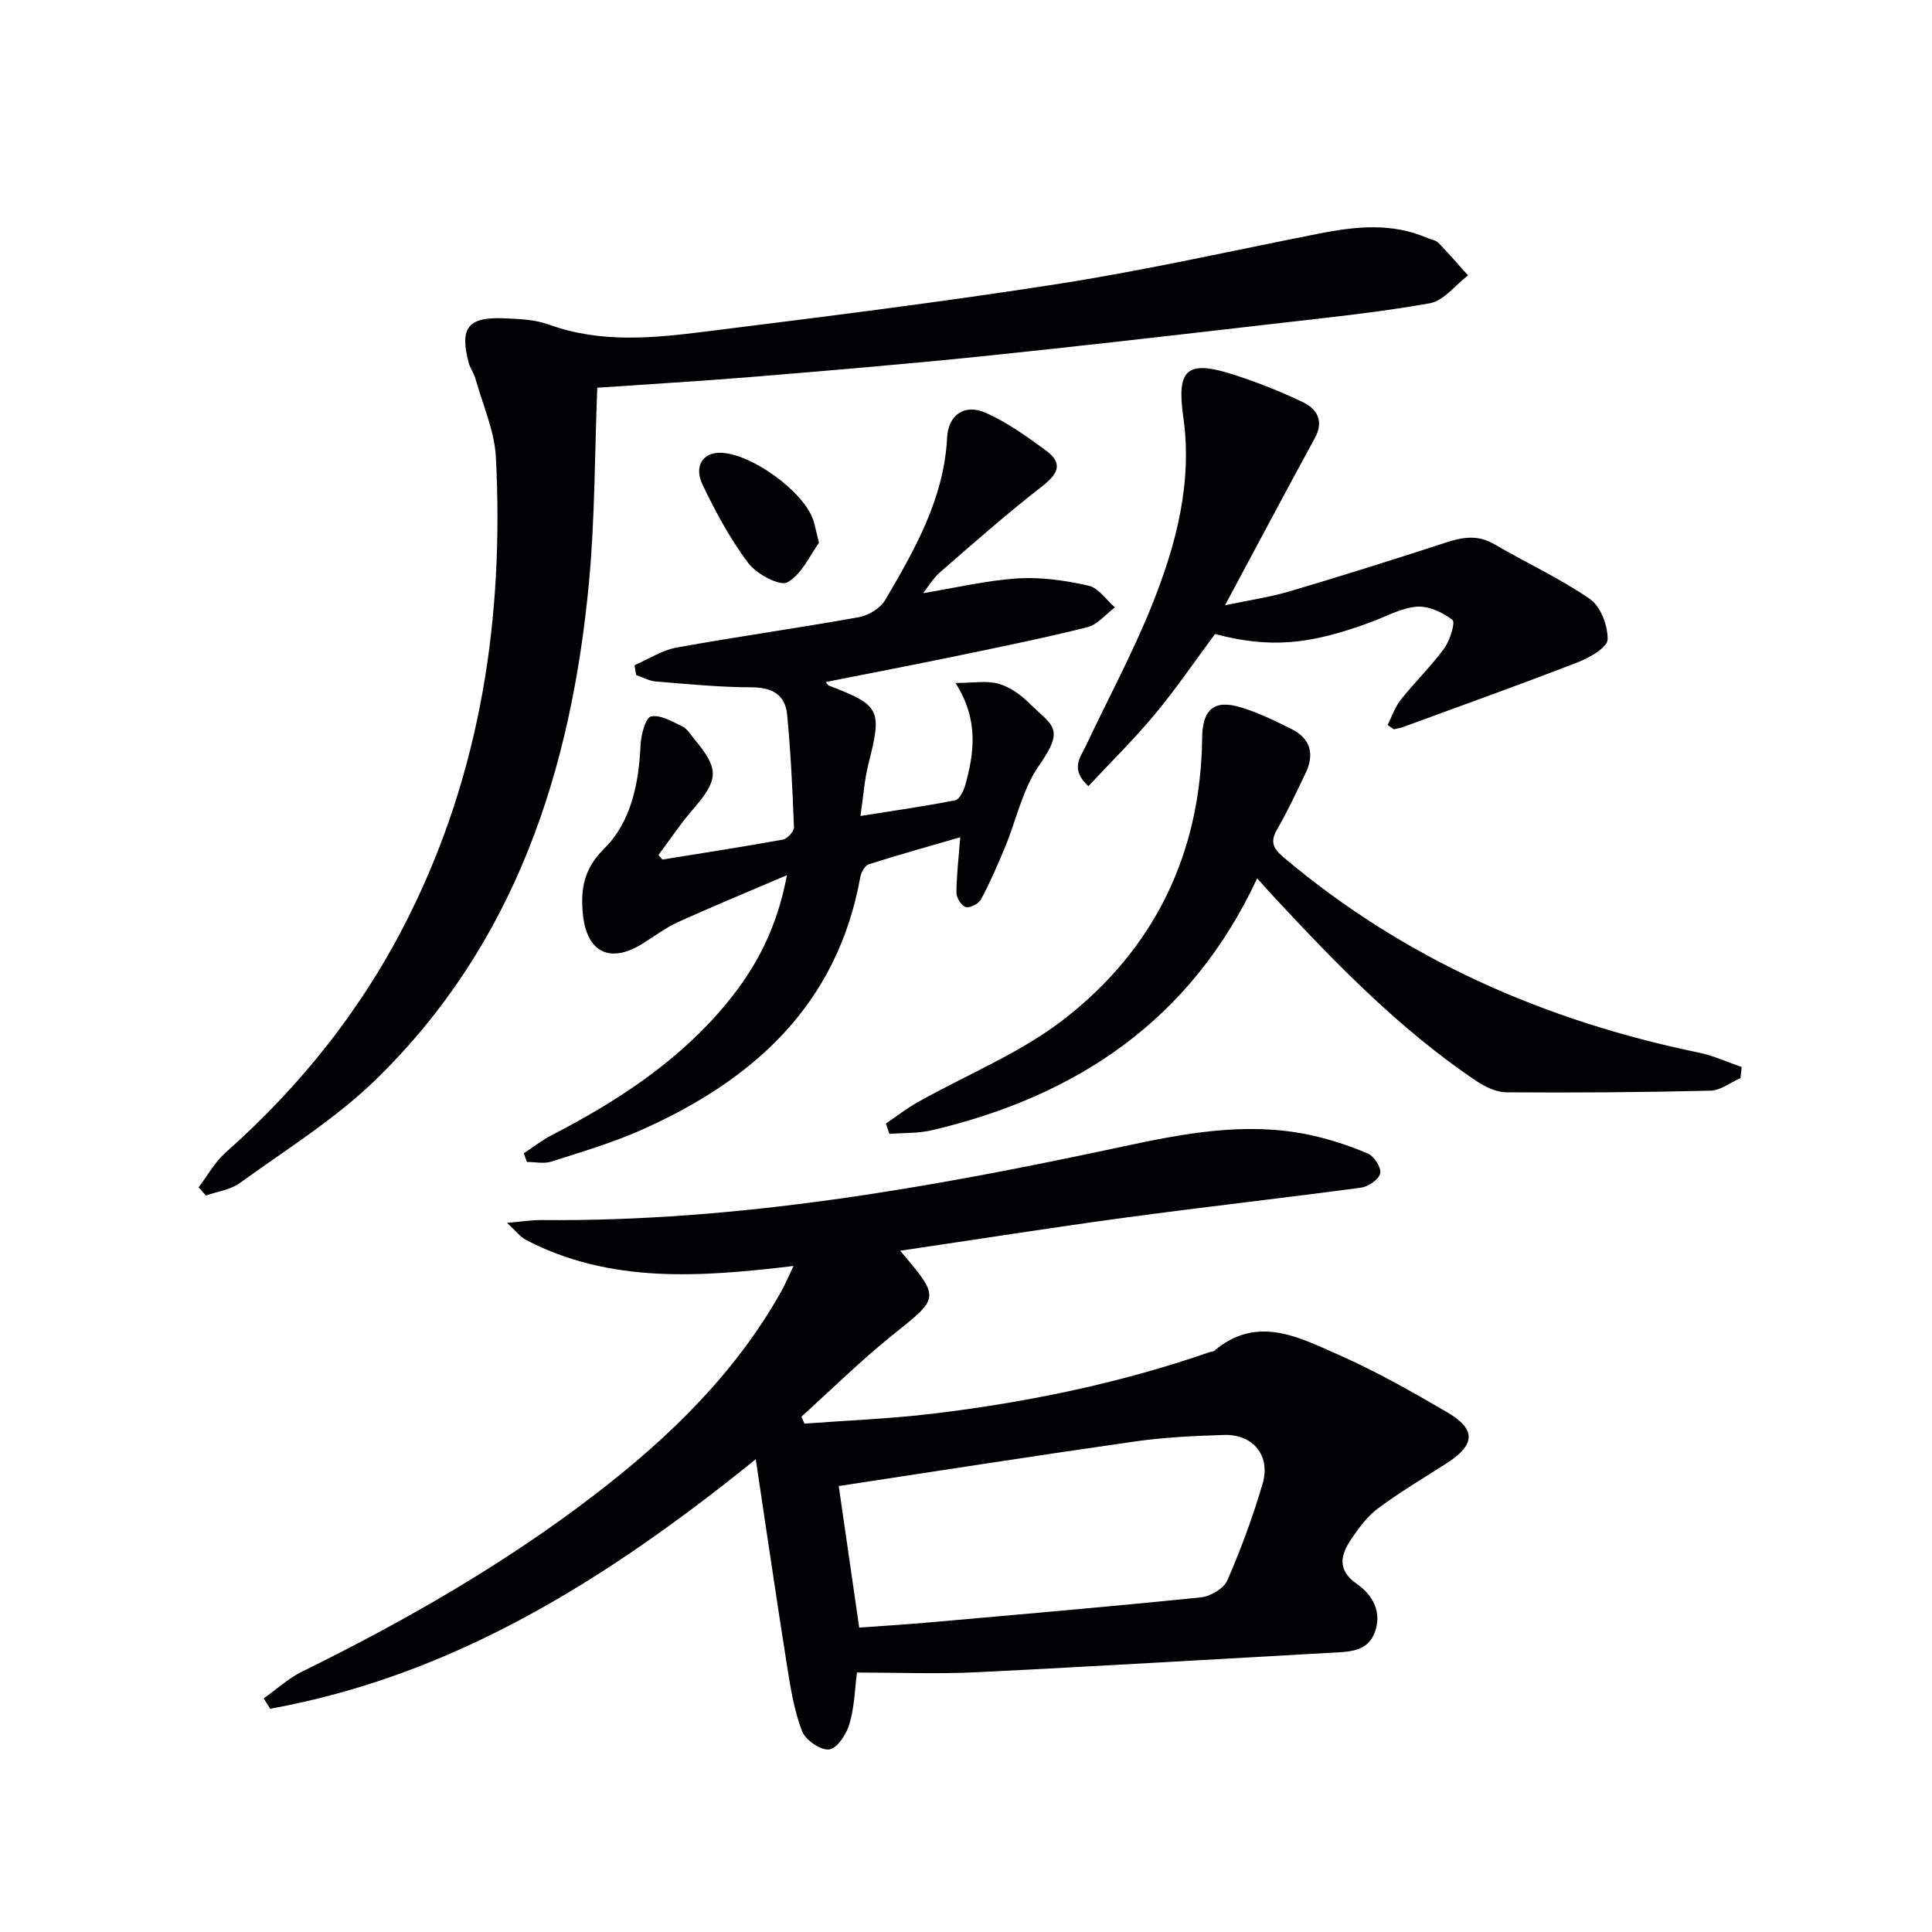
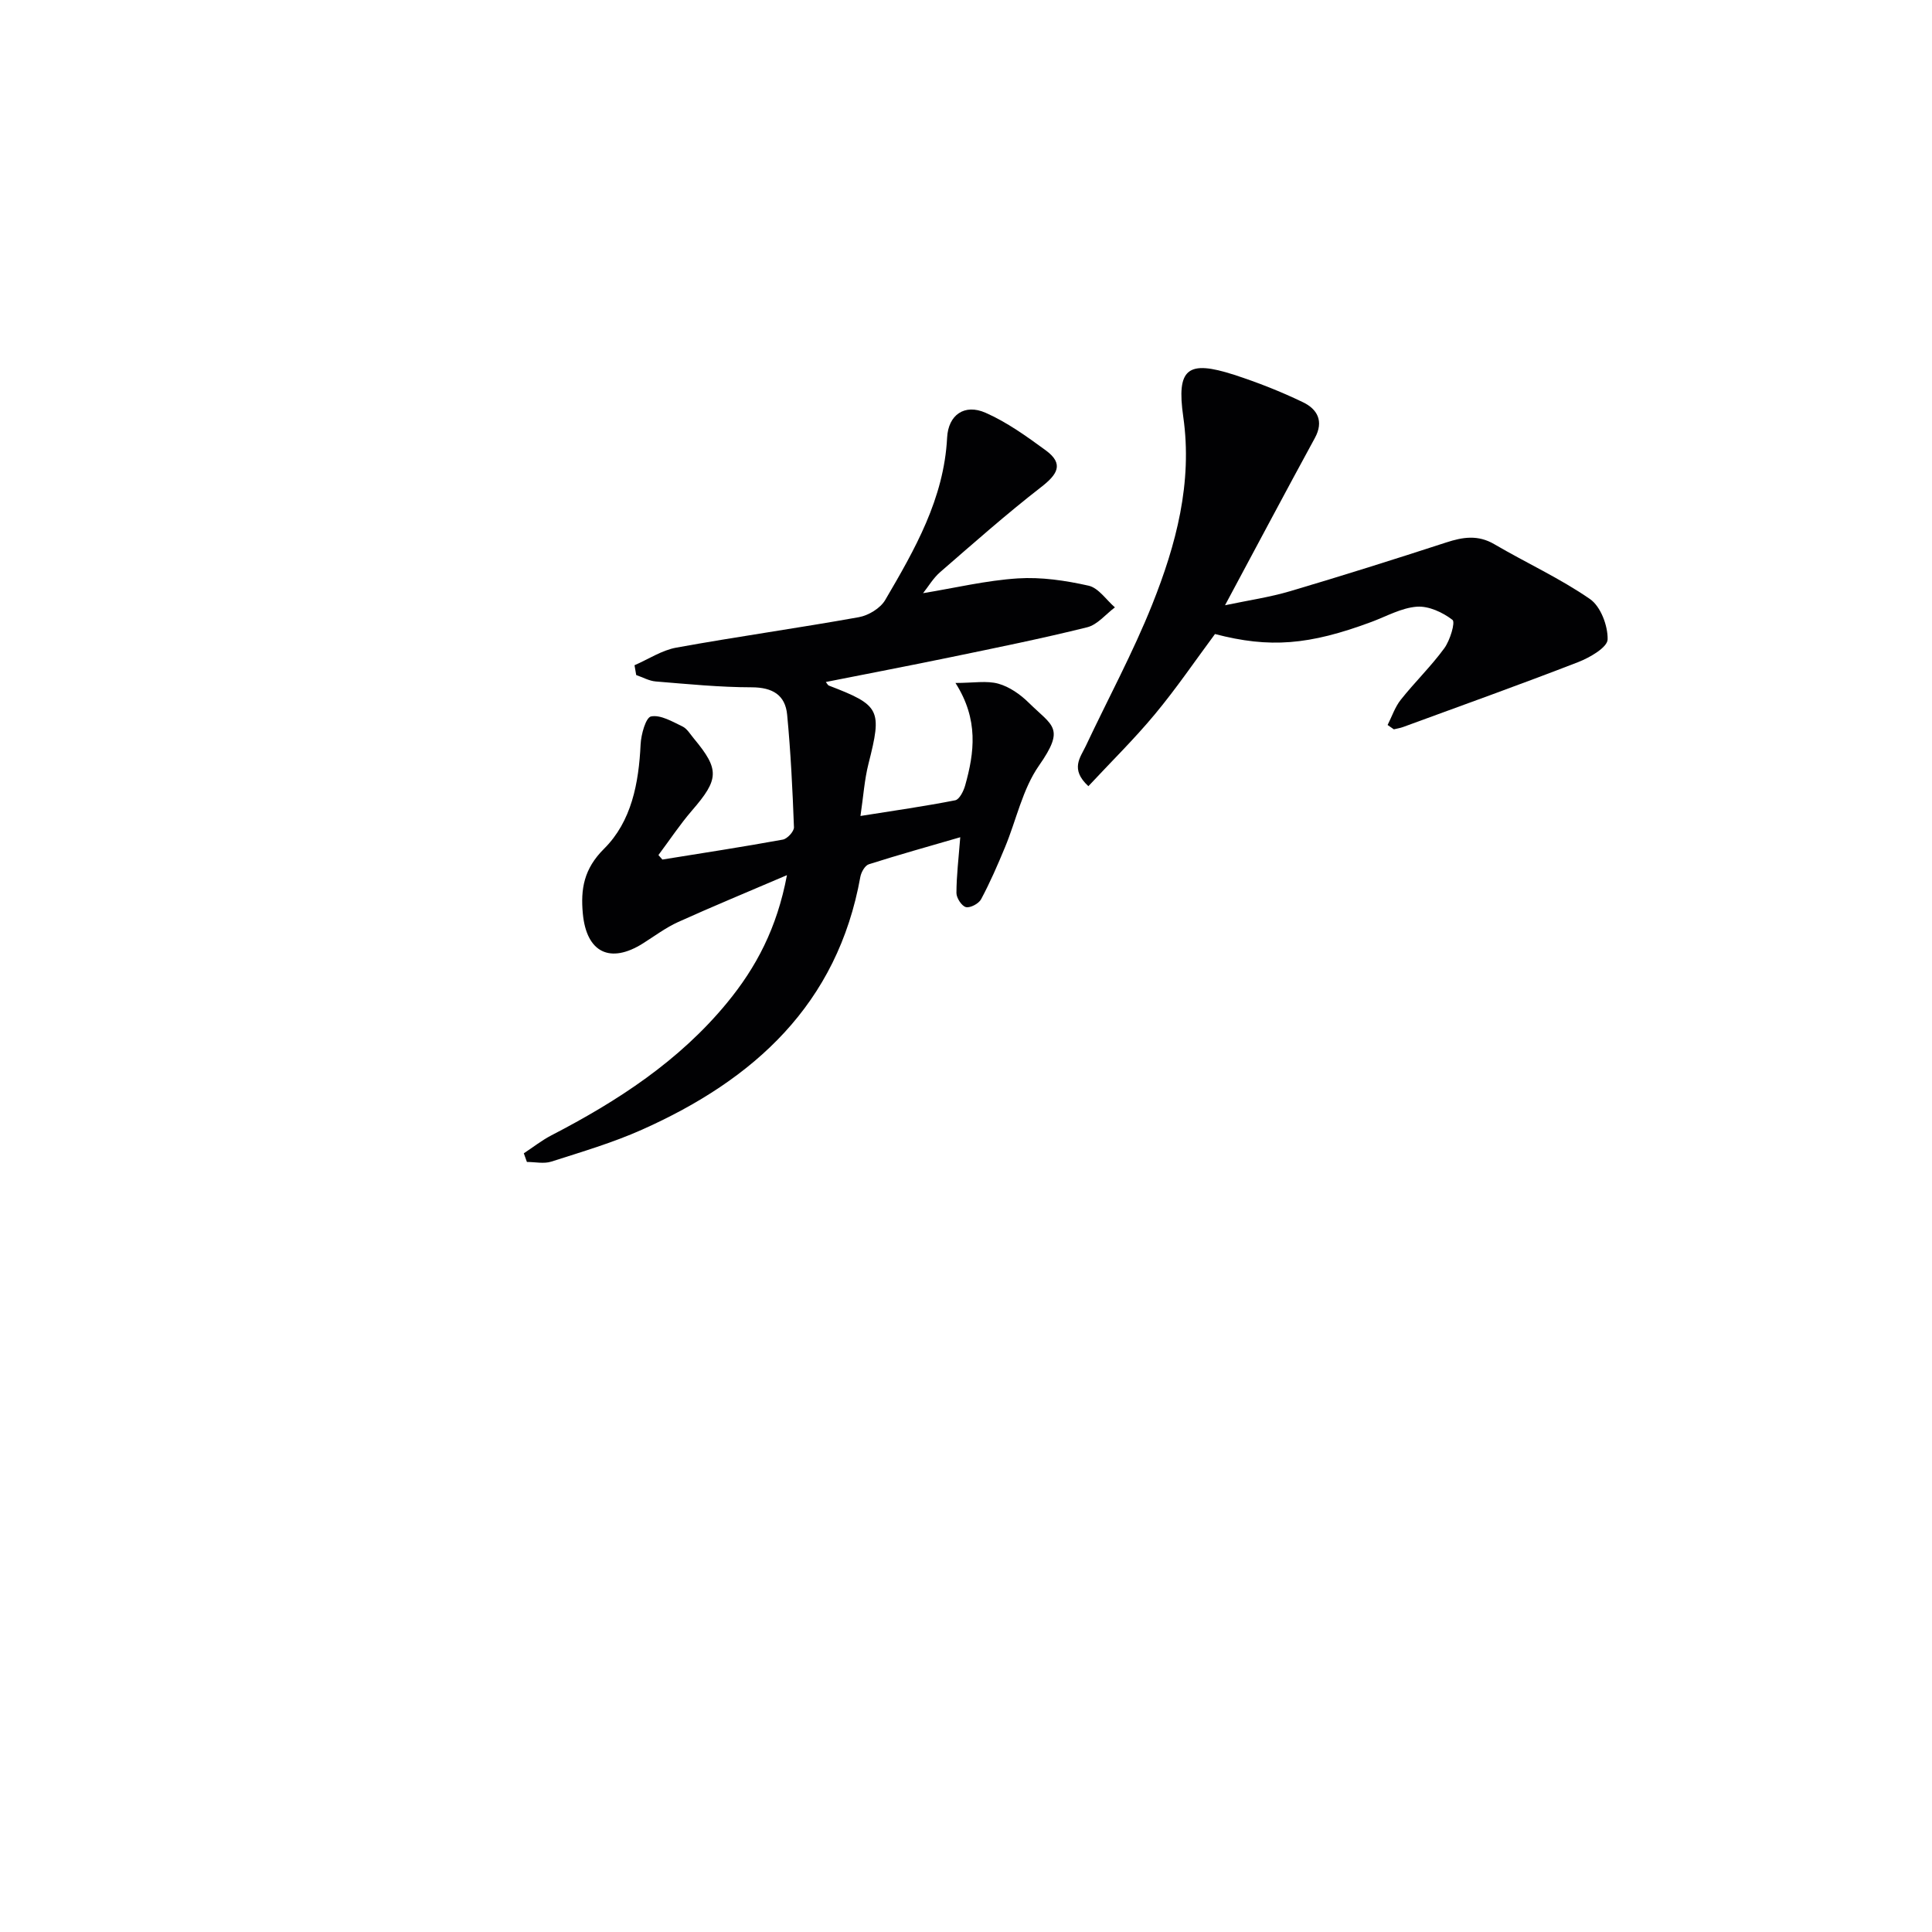
<svg xmlns="http://www.w3.org/2000/svg" enable-background="new 0 0 400 400" viewBox="0 0 400 400">
  <g fill="#010103">
-     <path d="m166.55 294.75c8.89-.67 17.81-1.01 26.65-2.07 19.49-2.35 38.67-6.29 57.26-12.74.31-.11.72-.08.95-.28 8.87-7.49 17.54-2.78 25.85.89 7.72 3.41 15.12 7.61 22.42 11.88 6.02 3.53 5.76 6.74-.25 10.58-4.75 3.04-9.62 5.93-14.14 9.29-2.21 1.64-3.96 4.04-5.53 6.36-2.22 3.28-2.98 6.39 1.18 9.29 3.29 2.29 5.24 5.85 3.69 10.02-1.48 3.99-5.26 4.01-8.8 4.2-24.57 1.36-49.13 2.85-73.71 4.05-8.12.4-16.27.06-24.7.06-.4 3.09-.49 6.96-1.52 10.55-.61 2.13-2.51 5.11-4.19 5.37-1.72.26-4.93-1.92-5.64-3.75-1.64-4.24-2.38-8.87-3.1-13.41-2.2-13.85-4.21-27.73-6.5-42.92-30.92 25-62.56 44.78-100.53 51.66-.45-.71-.89-1.43-1.34-2.14 2.64-1.88 5.09-4.15 7.96-5.56 21.39-10.53 42-22.32 60.92-36.89 15.14-11.66 28.7-24.83 38.2-41.69.87-1.54 1.55-3.18 2.61-5.39-19.38 2.31-37.94 3.66-55.37-5.38-1.16-.6-2.02-1.79-3.95-3.55 3.25-.28 5.16-.6 7.07-.58 40.83.39 80.72-6.71 120.42-15.22 12.76-2.74 25.45-5.15 38.46-2.46 4.19.87 8.33 2.24 12.27 3.9 1.3.55 2.84 2.95 2.57 4.12-.28 1.25-2.47 2.75-3.98 2.95-16.29 2.19-32.63 4.01-48.92 6.22-15.38 2.08-30.71 4.51-46.49 6.84 8.35 9.85 8.18 9.64-1.51 17.4-6.6 5.29-12.64 11.27-18.93 16.95.22.49.42.97.62 1.45zm7.1 12.92c1.28 8.88 2.72 18.82 4.24 29.3 4.44-.32 9.05-.59 13.64-.99 19.01-1.68 38.03-3.32 57.02-5.25 2-.2 4.8-1.81 5.54-3.5 2.84-6.49 5.3-13.2 7.31-20 1.73-5.86-1.95-10.34-8.02-10.14-6.14.2-12.32.48-18.39 1.35-20.47 2.92-40.9 6.12-61.34 9.23z" />
-     <path d="m123.66 80.27c-.55 13.85-.48 27.03-1.7 40.1-3.64 39.05-15.27 75.01-44.14 103.14-8.38 8.16-18.58 14.48-28.13 21.4-1.95 1.42-4.68 1.77-7.06 2.61-.5-.57-1-1.14-1.5-1.71 1.84-2.42 3.34-5.21 5.57-7.18 15.76-13.96 28.61-30.17 37.99-49.02 14.9-29.93 19.67-61.88 17.98-94.92-.28-5.49-2.73-10.88-4.24-16.3-.31-1.1-1.06-2.08-1.36-3.19-1.97-7.31-.23-9.61 7.28-9.3 3.14.13 6.44.26 9.34 1.31 10.74 3.9 21.67 2.79 32.53 1.42 24.39-3.06 48.79-6.08 73.07-9.88 18.02-2.83 35.85-6.84 53.75-10.38 7.59-1.5 15.12-2.31 22.51.92.76.33 1.74.44 2.27.99 2.11 2.18 4.09 4.48 6.12 6.74-2.63 2-5.03 5.26-7.92 5.77-10.78 1.92-21.71 3.02-32.6 4.28-20.14 2.32-40.28 4.66-60.44 6.73-15.87 1.63-31.78 2.95-47.69 4.27-10.55.86-21.14 1.47-31.63 2.2z" />
    <path d="m131.37 137.73c2.88-1.25 5.66-3.11 8.67-3.65 12.56-2.28 25.21-4.04 37.78-6.3 2-.36 4.45-1.85 5.45-3.55 6.13-10.46 12.17-20.98 12.82-33.61.24-4.74 3.61-7.07 7.94-5.17 4.44 1.95 8.52 4.89 12.47 7.78 3.89 2.84 2.38 5.04-.96 7.63-7.19 5.58-14.02 11.63-20.9 17.6-1.43 1.24-2.43 2.97-3.53 4.35 6.64-1.09 13.1-2.64 19.62-3.06 4.85-.31 9.88.44 14.65 1.51 2.05.46 3.65 2.93 5.45 4.49-1.9 1.42-3.61 3.59-5.74 4.12-9.33 2.32-18.77 4.23-28.2 6.18-8.59 1.78-17.21 3.42-25.91 5.15.28.34.4.65.62.74 10.67 4.09 11.05 4.99 8.21 16.19-.84 3.31-1.06 6.78-1.66 10.81 7.04-1.12 13.37-2.02 19.62-3.25.86-.17 1.72-1.89 2.05-3.05 1.92-6.82 2.83-13.65-2-21.24 3.73 0 6.47-.52 8.88.15 2.29.64 4.55 2.22 6.28 3.93 4.97 4.89 7.62 5.16 2.13 13.03-3.41 4.88-4.68 11.24-7.03 16.89-1.51 3.65-3.09 7.29-4.95 10.77-.48.91-2.24 1.85-3.14 1.64-.87-.21-1.97-1.89-1.97-2.92.01-3.59.45-7.18.79-11.55-6.49 1.89-12.75 3.63-18.93 5.6-.79.25-1.57 1.62-1.75 2.58-4.74 26.41-22.02 42.03-45.24 52.38-6.03 2.69-12.44 4.58-18.75 6.6-1.53.49-3.36.07-5.05.07-.21-.6-.43-1.19-.64-1.79 1.91-1.25 3.72-2.69 5.73-3.73 13.7-7.09 26.47-15.4 36.38-27.47 5.97-7.27 10.3-15.38 12.37-26.39-8.19 3.51-15.42 6.49-22.54 9.71-2.55 1.16-4.85 2.89-7.24 4.4-6.82 4.32-11.72 1.92-12.48-6.13-.48-5.11.21-9.29 4.39-13.44 5.7-5.66 7.19-13.59 7.57-21.61.1-2.07 1.08-5.59 2.17-5.79 1.97-.38 4.4 1.07 6.49 2.07.97.46 1.63 1.63 2.38 2.52 5.33 6.41 5.2 8.41-.37 14.85-2.52 2.92-4.66 6.16-6.98 9.26.27.31.54.62.82.93 8.32-1.34 16.65-2.62 24.94-4.13.93-.17 2.33-1.7 2.3-2.55-.29-7.78-.67-15.56-1.41-23.31-.39-4.09-3.04-5.66-7.33-5.67-6.63-.01-13.26-.67-19.87-1.21-1.38-.11-2.7-.87-4.05-1.33-.1-.67-.22-1.35-.35-2.03z" />
-     <path d="m360.35 223.2c-2.06.91-4.1 2.56-6.19 2.61-14.1.34-28.2.45-42.3.34-2.13-.02-4.49-1.19-6.33-2.43-15.85-10.68-29.03-24.32-41.96-38.22-.9-.97-1.78-1.97-3.29-3.65-13.62 29.26-37.21 45.06-67.32 52.15-2.84.67-5.87.53-8.82.76-.24-.71-.48-1.42-.72-2.14 2.19-1.48 4.28-3.13 6.58-4.42 10.11-5.69 21.17-10.12 30.23-17.14 18.74-14.5 28.38-34.29 28.66-58.26.07-5.88 2.41-8.03 7.96-6.37 3.62 1.09 7.09 2.79 10.49 4.48 3.99 1.98 4.87 5.23 2.96 9.18-1.88 3.9-3.7 7.84-5.86 11.57-1.48 2.55-.94 3.94 1.25 5.79 25.1 21.2 54.14 33.89 86.09 40.5 3.02.62 5.88 1.96 8.82 2.97-.08.78-.17 1.53-.25 2.28z" />
    <path d="m287.29 150.1c.89-1.76 1.53-3.72 2.73-5.23 2.89-3.64 6.27-6.91 9.01-10.66 1.19-1.63 2.32-5.39 1.69-5.87-2.02-1.56-4.93-2.91-7.38-2.73-3.19.24-6.28 1.99-9.39 3.15-12.89 4.8-21.08 5.47-32.4 2.51-4.07 5.48-7.99 11.25-12.43 16.59-4.29 5.17-9.11 9.89-13.78 14.91-3.84-3.53-1.66-5.95-.54-8.32 4.6-9.77 9.76-19.3 13.76-29.31 4.94-12.38 8.37-25.21 6.42-38.86-1.42-9.95.84-11.82 10.54-8.68 4.87 1.58 9.67 3.47 14.27 5.69 2.92 1.41 4.36 3.89 2.43 7.41-6.11 11.2-12.08 22.48-18.59 34.61 4.84-1.02 9.27-1.66 13.51-2.92 10.81-3.2 21.56-6.59 32.28-10.08 3.46-1.13 6.58-1.62 9.96.36 6.57 3.85 13.56 7.04 19.8 11.35 2.22 1.53 3.73 5.54 3.66 8.37-.04 1.64-3.66 3.74-6.04 4.67-12.04 4.67-24.21 9.02-36.33 13.47-.61.22-1.26.31-1.89.47-.43-.3-.86-.6-1.29-.9z" />
-     <path d="m169.56 112.38c-1.8 2.44-3.51 6.48-6.53 8.18-1.55.87-6.39-1.7-8.09-3.96-3.75-4.97-6.77-10.58-9.47-16.22-1.85-3.86.05-6.67 3.6-6.64 6.33.05 17.29 7.94 19.31 13.94.35 1.08.56 2.22 1.18 4.7z" />
  </g>
</svg>